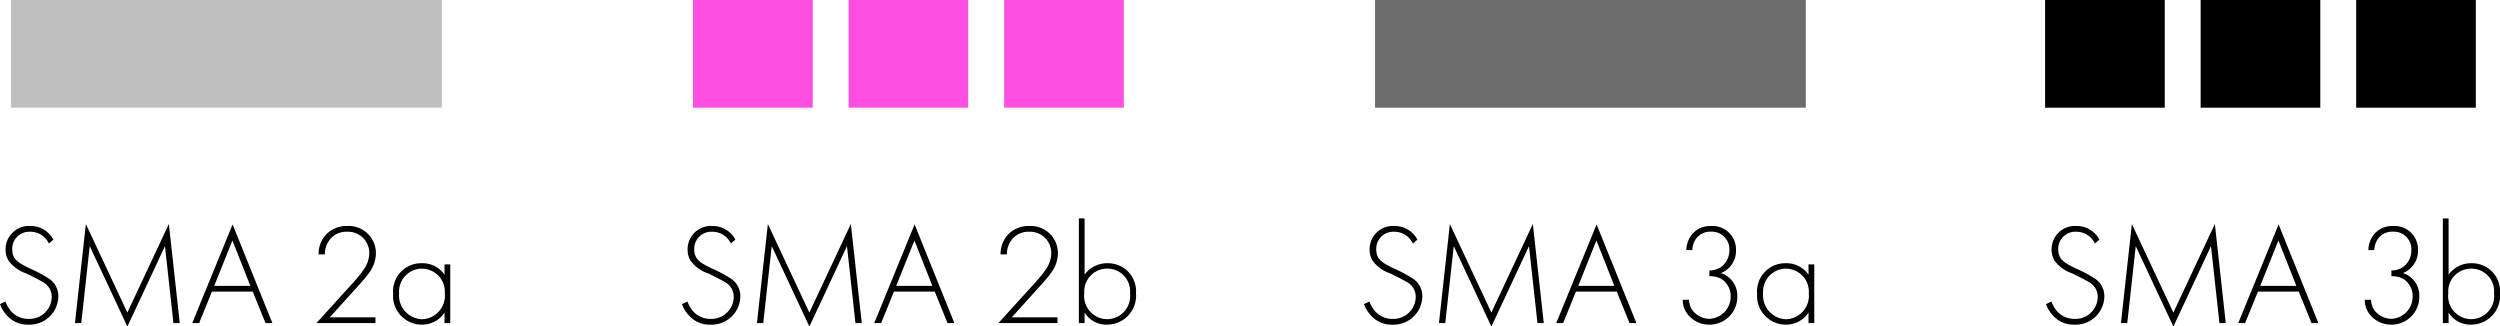
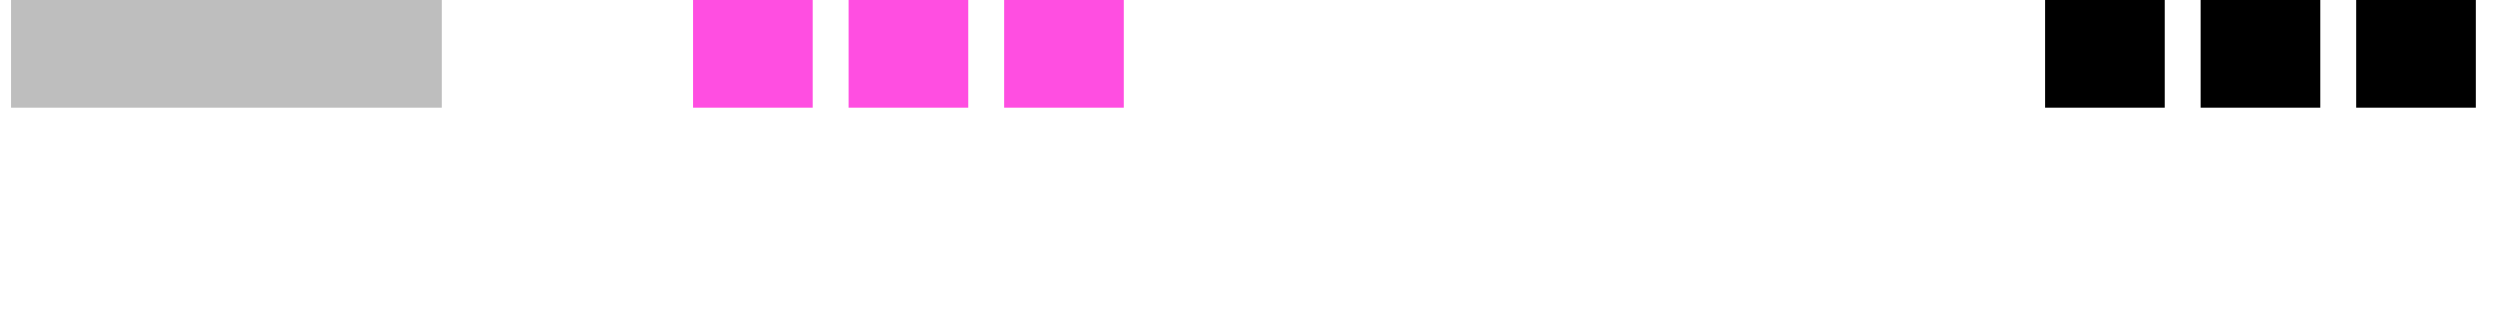
<svg xmlns="http://www.w3.org/2000/svg" width="208.944" height="27.288">
-   <path d="M4.464 20.028a2.145 2.145 0 00-1.94-1.14A1.944 1.944 0 00.468 20.88a1.721 1.721 0 00.252.912 3.012 3.012 0 001.464 1.056c.66.324 1.128.564 1.356.7a1.408 1.408 0 01.784 1.252 1.861 1.861 0 01-1.936 1.852 1.924 1.924 0 01-1.5-.684 2.766 2.766 0 01-.432-.768L0 25.416a2.629 2.629 0 00.516.876 2.286 2.286 0 001.86.84 2.4 2.4 0 002.5-2.34 1.759 1.759 0 00-.852-1.548 11.271 11.271 0 00-1.6-.84c-.8-.4-1.4-.684-1.4-1.548a1.423 1.423 0 011.488-1.488 1.711 1.711 0 011.572.984zM6.792 27l.708-6.432 3.144 6.72c.012 0 3.144-6.72 3.144-6.72L14.496 27h.528l-.912-8.28-3.468 7.404-3.468-7.4L6.264 27zm15.4 0h.572l-3.324-8.244L16.068 27h.576l1.068-2.628h3.412zm-4.288-3.108l1.52-3.792 1.5 3.792zM31.38 27v-.48h-3.816l2.568-2.844c.228-.252.528-.612.708-.864a2.74 2.74 0 00.576-1.644 2.266 2.266 0 00-2.376-2.28 2.375 2.375 0 00-1.776.7 2.41 2.41 0 00-.64 1.676h.528a1.956 1.956 0 01.472-1.308 1.752 1.752 0 011.38-.588 1.776 1.776 0 011.86 1.8 2.482 2.482 0 01-.468 1.368 9.71 9.71 0 01-.876 1.08L26.448 27zm5.772-4.044A2.235 2.235 0 0035.244 22a2.353 2.353 0 00-2.388 2.556 2.4 2.4 0 002.388 2.576 2.236 2.236 0 001.908-1.008V27h.48v-4.9h-.48zm-1.884-.5a1.924 1.924 0 011.908 2.064 1.967 1.967 0 01-1.9 2.16 1.991 1.991 0 01-1.92-2.16 1.923 1.923 0 011.912-2.068zm26.196-2.428a2.145 2.145 0 00-1.94-1.14 1.944 1.944 0 00-2.056 1.992 1.721 1.721 0 00.252.912 3.012 3.012 0 001.464 1.056c.66.324 1.128.564 1.356.7a1.408 1.408 0 01.784 1.252 1.861 1.861 0 01-1.936 1.852 1.924 1.924 0 01-1.5-.684 2.766 2.766 0 01-.432-.768l-.456.216a2.629 2.629 0 00.516.876 2.286 2.286 0 001.86.84 2.4 2.4 0 002.5-2.34 1.759 1.759 0 00-.852-1.548 11.271 11.271 0 00-1.6-.84c-.8-.4-1.4-.684-1.4-1.548a1.423 1.423 0 011.488-1.488 1.711 1.711 0 011.572.984zM63.792 27l.708-6.432 3.144 6.72c.012 0 3.144-6.72 3.144-6.72L71.496 27h.528l-.912-8.28-3.468 7.404-3.468-7.4L63.264 27zm15.4 0h.572l-3.324-8.244L73.068 27h.576l1.068-2.628h3.412zm-4.288-3.108l1.52-3.792 1.5 3.792zM88.38 27v-.48h-3.816l2.568-2.844c.228-.252.528-.612.708-.864a2.74 2.74 0 00.576-1.644 2.266 2.266 0 00-2.376-2.28 2.375 2.375 0 00-1.776.7 2.41 2.41 0 00-.64 1.676h.528a1.956 1.956 0 01.472-1.308 1.752 1.752 0 011.38-.588 1.776 1.776 0 011.86 1.8 2.482 2.482 0 01-.468 1.368 9.71 9.71 0 01-.876 1.08L83.448 27zm1.788-8.748V27h.48v-.876a2.13 2.13 0 001.896 1.008 2.418 2.418 0 002.4-2.616A2.338 2.338 0 0092.568 22a2.3 2.3 0 00-1.92.96v-4.7zm2.364 8.424a1.939 1.939 0 01-1.908-2.184 1.9 1.9 0 011.92-2.04 1.888 1.888 0 011.9 2.064 1.931 1.931 0 01-1.912 2.16zm25.932-6.648a2.145 2.145 0 00-1.94-1.14 1.944 1.944 0 00-2.056 1.992 1.721 1.721 0 00.252.912 3.012 3.012 0 001.464 1.056c.66.324 1.128.564 1.356.7a1.408 1.408 0 01.784 1.252 1.861 1.861 0 01-1.936 1.852 1.924 1.924 0 01-1.5-.684 2.766 2.766 0 01-.432-.768l-.456.216a2.629 2.629 0 00.516.876 2.286 2.286 0 001.86.84 2.4 2.4 0 002.5-2.34 1.759 1.759 0 00-.852-1.548 11.271 11.271 0 00-1.6-.84c-.8-.4-1.4-.684-1.4-1.548a1.423 1.423 0 011.488-1.488 1.711 1.711 0 011.572.984zM120.792 27l.708-6.432 3.144 6.72c.012 0 3.144-6.72 3.144-6.72l.708 6.432h.528l-.912-8.28-3.468 7.404-3.468-7.4-.912 8.276zm15.4 0h.572l-3.324-8.244L130.068 27h.576l1.068-2.628h3.412zm-4.288-3.108l1.52-3.792 1.5 3.792zm8.736 1.164a1.948 1.948 0 00.284 1.032 2.263 2.263 0 001.924 1.044 2.318 2.318 0 002.352-2.352 1.972 1.972 0 00-1.368-1.956 2 2 0 001.26-1.932 1.957 1.957 0 00-2.088-2 1.961 1.961 0 00-1.48.572 2.141 2.141 0 00-.584 1.436h.5a1.681 1.681 0 01.408-1.068 1.466 1.466 0 011.152-.468 1.466 1.466 0 011.536 1.56 1.724 1.724 0 01-.588 1.308 1.69 1.69 0 01-1.08.372v.48a1.946 1.946 0 011.02.24 1.7 1.7 0 01.756 1.464 1.858 1.858 0 01-1.8 1.86 1.838 1.838 0 01-1.416-.744 1.7 1.7 0 01-.264-.852zm10.512-2.1a2.235 2.235 0 00-1.908-.956 2.353 2.353 0 00-2.388 2.556 2.4 2.4 0 002.388 2.576 2.236 2.236 0 001.908-1.008V27h.48v-4.9h-.48zm-1.884-.5a1.924 1.924 0 011.908 2.064 1.967 1.967 0 01-1.9 2.16 1.991 1.991 0 01-1.92-2.16 1.923 1.923 0 011.912-2.068zm26.196-2.428a2.145 2.145 0 00-1.94-1.14 1.944 1.944 0 00-2.056 1.992 1.721 1.721 0 00.252.912 3.012 3.012 0 001.464 1.056c.66.324 1.128.564 1.356.7a1.408 1.408 0 01.784 1.252 1.861 1.861 0 01-1.936 1.852 1.924 1.924 0 01-1.5-.684 2.766 2.766 0 01-.432-.768l-.456.216a2.629 2.629 0 00.516.876 2.286 2.286 0 001.86.84 2.4 2.4 0 002.5-2.34 1.759 1.759 0 00-.852-1.548 11.271 11.271 0 00-1.6-.84c-.8-.4-1.4-.684-1.4-1.548a1.423 1.423 0 011.488-1.488 1.711 1.711 0 011.572.984zM177.792 27l.708-6.432 3.144 6.72c.012 0 3.144-6.72 3.144-6.72l.708 6.432h.528l-.912-8.28-3.468 7.404-3.468-7.4-.912 8.276zm15.4 0h.572l-3.324-8.244L187.068 27h.576l1.068-2.628h3.412zm-4.288-3.108l1.52-3.792 1.5 3.792zm8.736 1.164a1.948 1.948 0 00.284 1.032 2.263 2.263 0 001.924 1.044 2.318 2.318 0 002.352-2.352 1.972 1.972 0 00-1.368-1.956 2 2 0 001.26-1.932 1.957 1.957 0 00-2.088-2 1.961 1.961 0 00-1.48.572 2.141 2.141 0 00-.584 1.436h.5a1.681 1.681 0 01.408-1.068 1.466 1.466 0 011.152-.468 1.466 1.466 0 011.536 1.56 1.724 1.724 0 01-.588 1.308 1.69 1.69 0 01-1.08.372v.48a1.946 1.946 0 011.02.24 1.7 1.7 0 01.756 1.464 1.858 1.858 0 01-1.8 1.86 1.838 1.838 0 01-1.416-.744 1.7 1.7 0 01-.264-.852zm6.528-6.8V27h.48v-.876a2.13 2.13 0 001.896 1.008 2.418 2.418 0 002.4-2.616A2.338 2.338 0 00206.568 22a2.3 2.3 0 00-1.92.96v-4.7zm2.364 8.42a1.939 1.939 0 01-1.908-2.184 1.9 1.9 0 011.92-2.04 1.888 1.888 0 011.9 2.064 1.931 1.931 0 01-1.912 2.16z" />
  <path fill="#bebebe" d="M.924 0h36v9h-36z" />
-   <path fill="#6c6c6c" d="M114.924 0h36v9h-36z" />
  <path fill="#ff4ee1" d="M57.924 0h10v9h-10zm26 0h10v9h-10zm-13 0h10v9h-10z" />
  <path d="M170.924 0h10v9h-10zm26 0h10v9h-10zm-13 0h10v9h-10z" />
</svg>